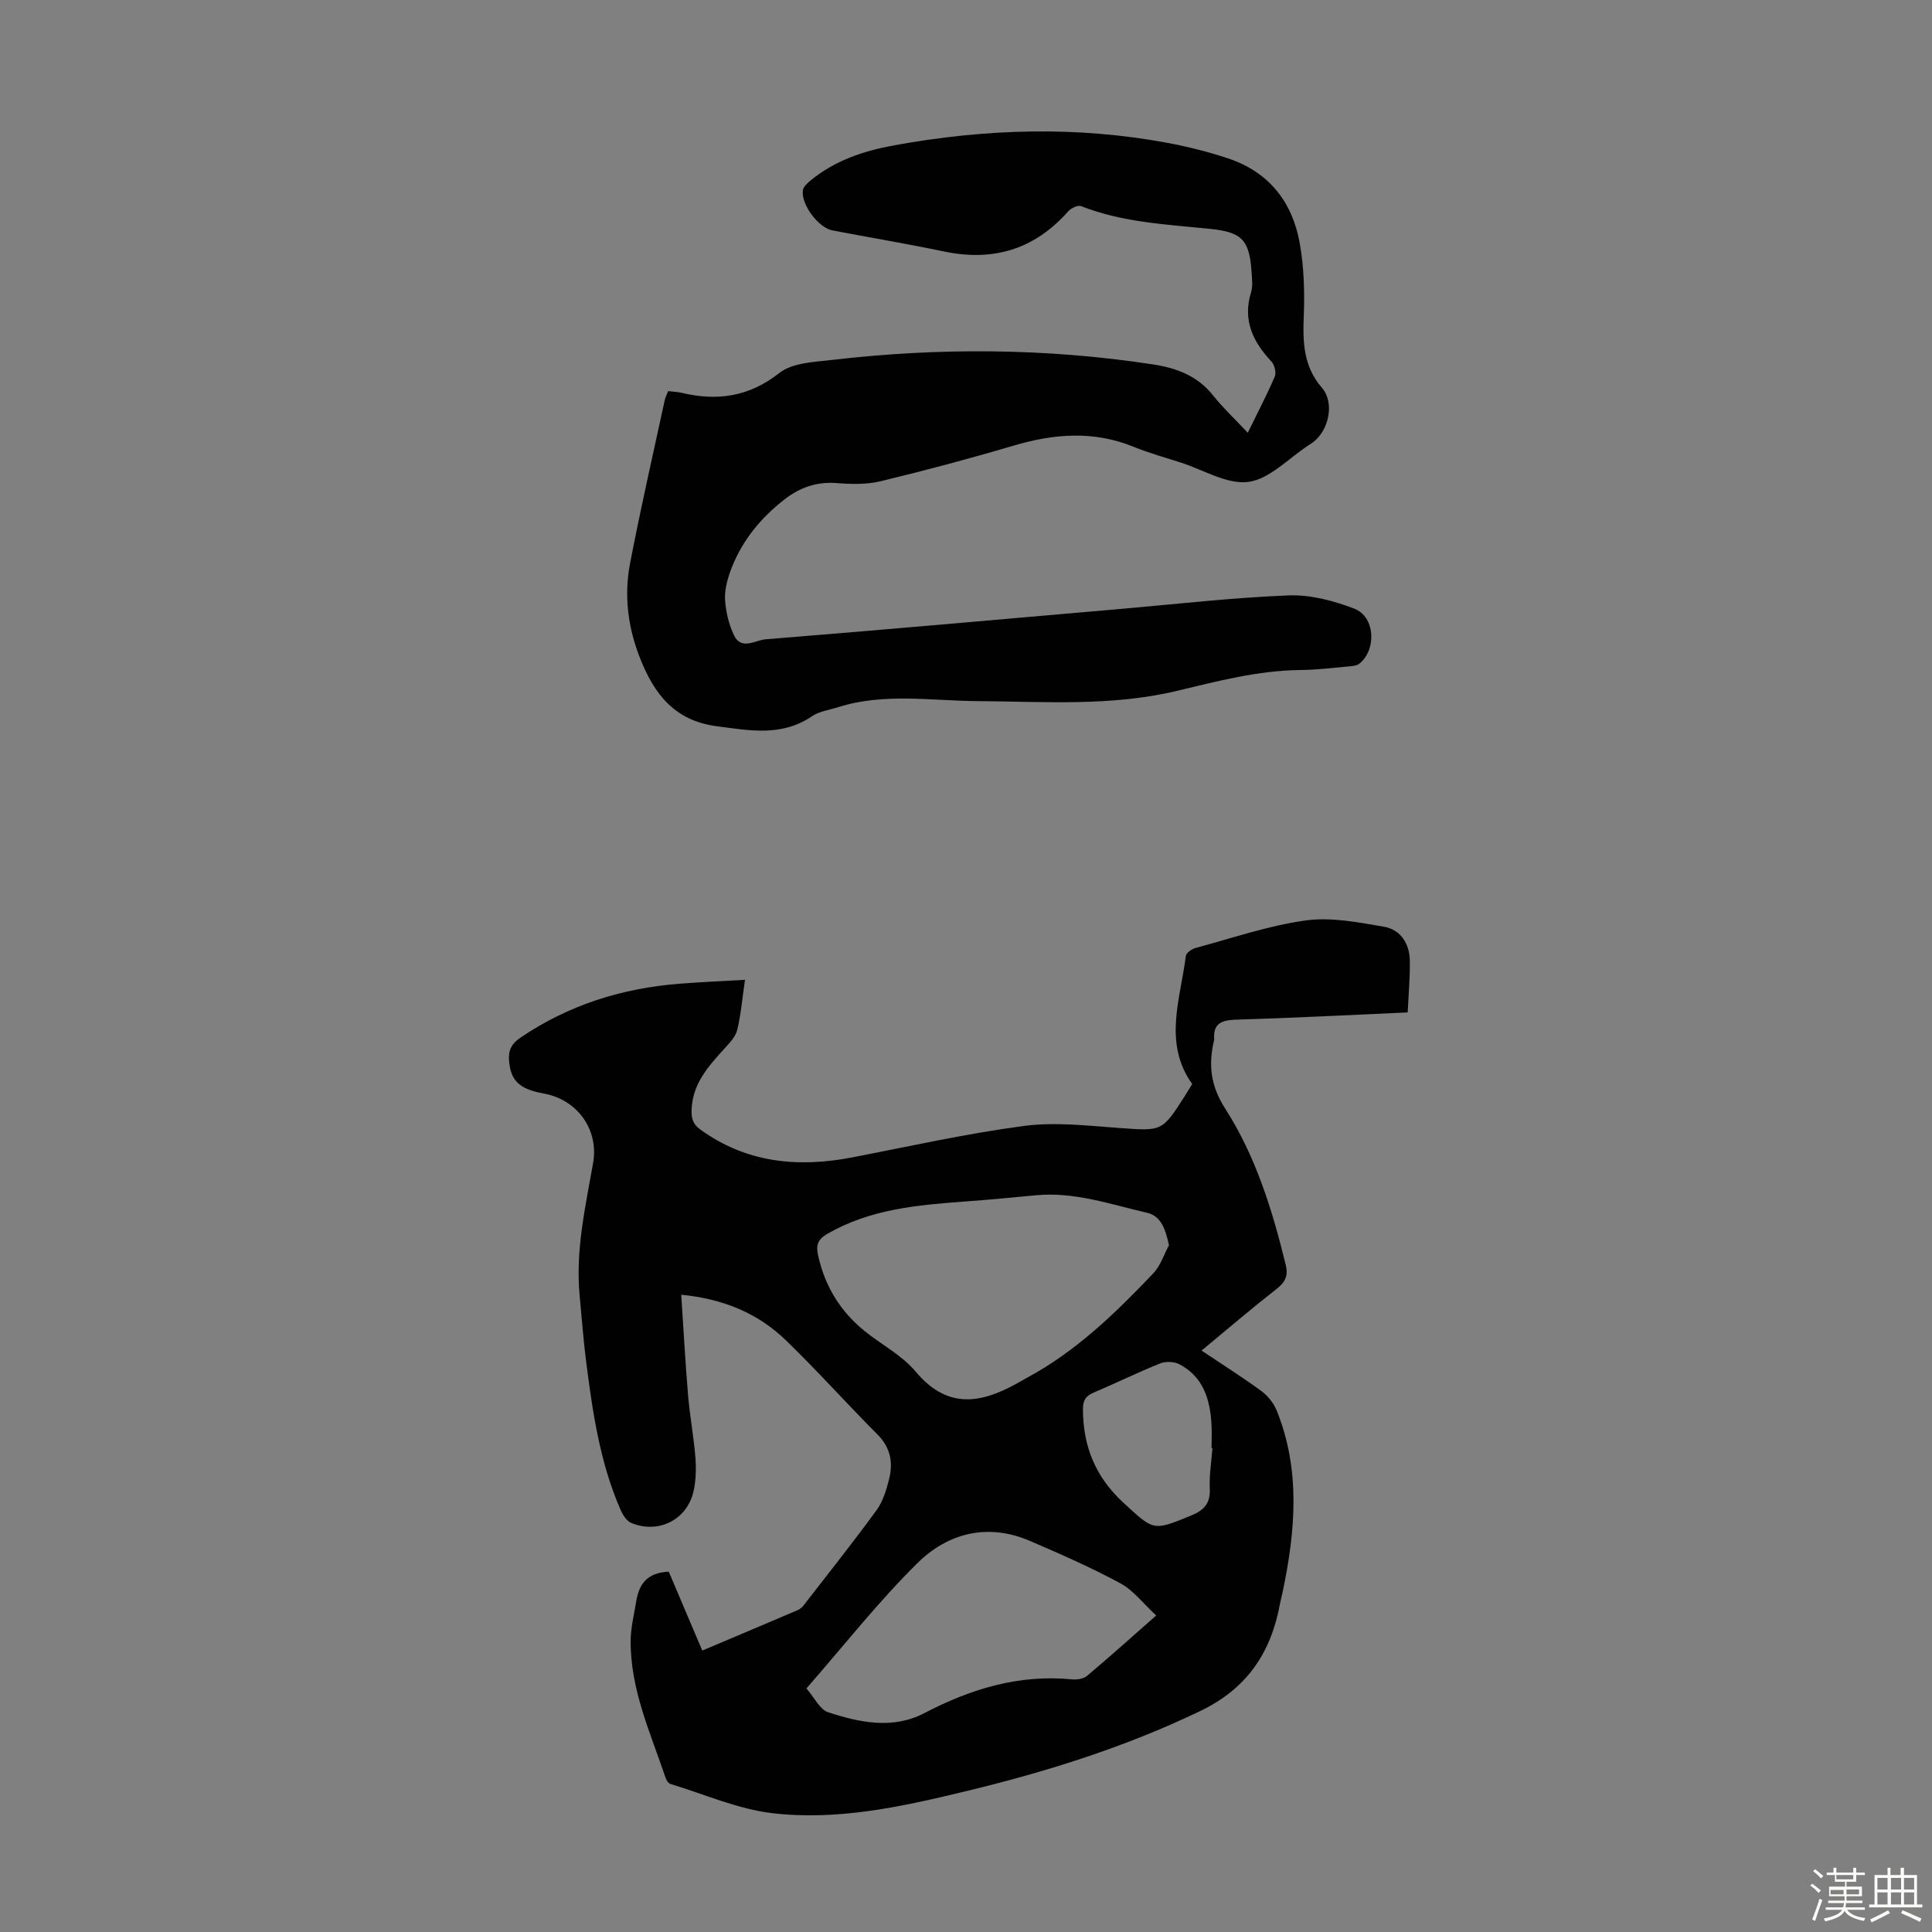
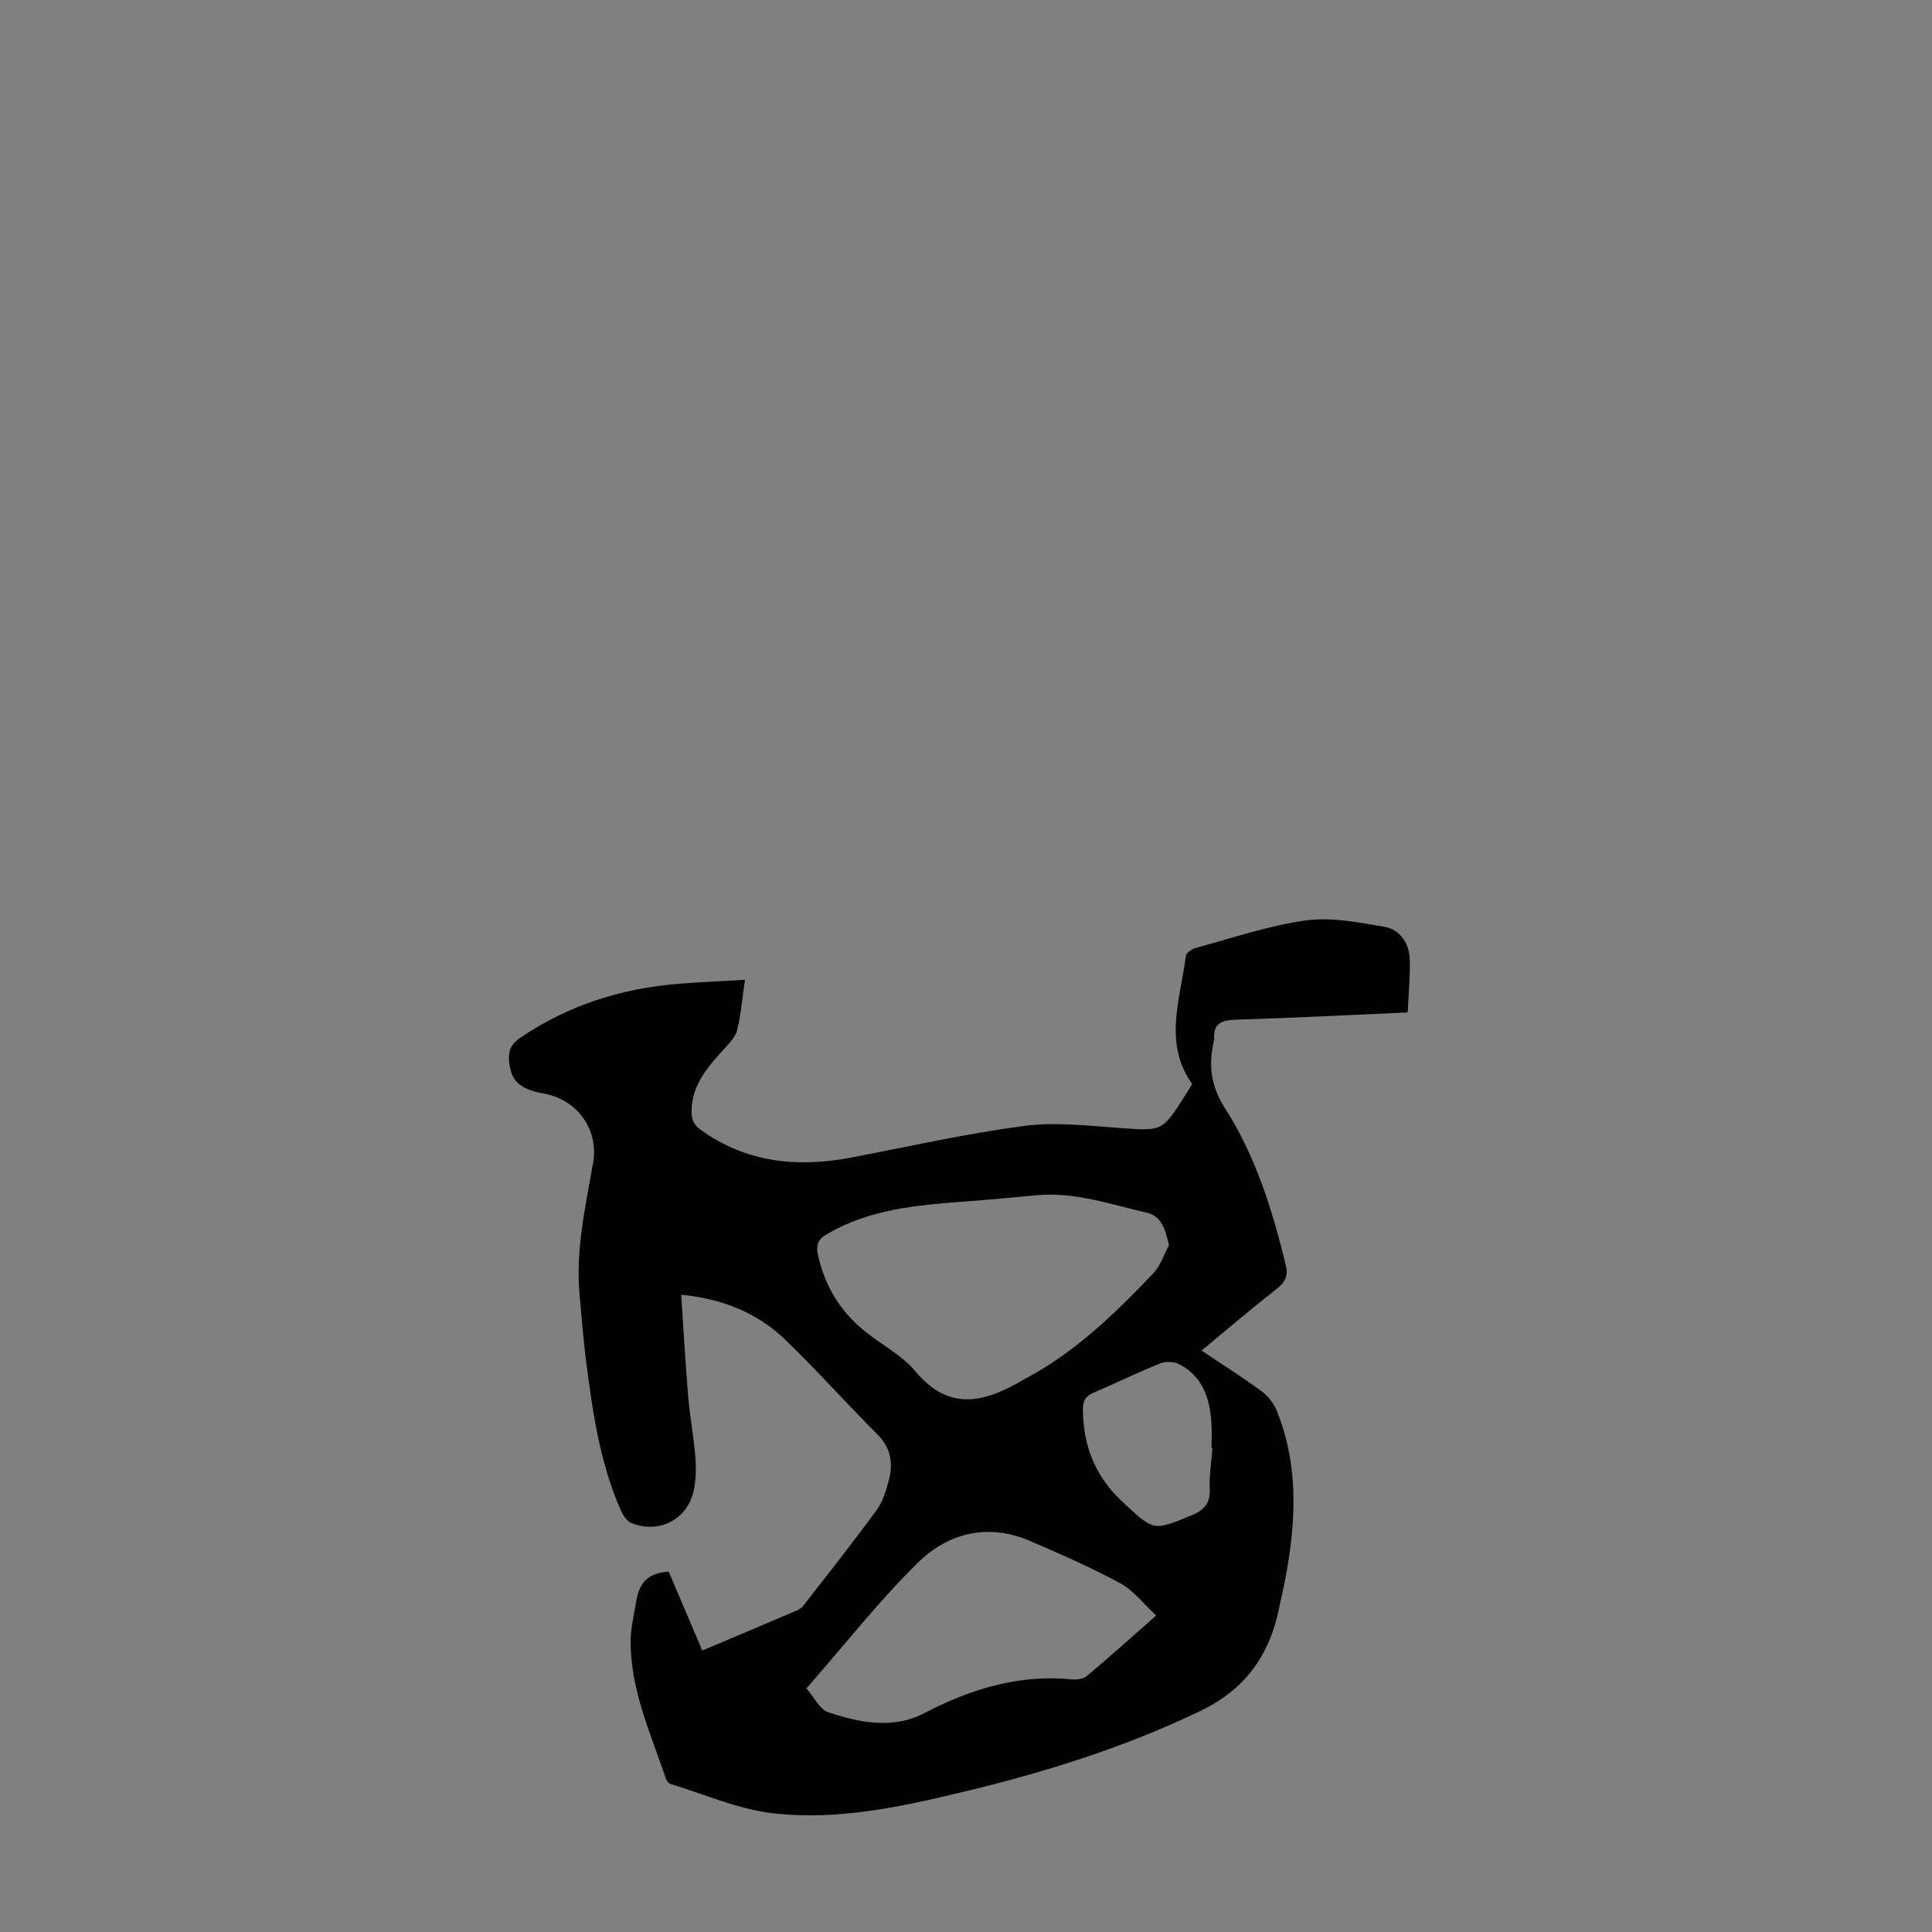
<svg xmlns="http://www.w3.org/2000/svg" enable-background="new 0 0 400 400" viewBox="0 0 400 400">
  <rect x="0" y="0" width="400" height="400" fill="#808080" stroke="none" />
-   <path d="m374.8 390.4.4-.4c.7.5 1.3 1 1.8 1.4l-.5.5c-.5-.6-1.1-1.1-1.7-1.5zm1 7.3-.6-.3c.5-1.4 1.1-2.8 1.5-4.3.2.1.4.2.6.3-.5 1.3-1 2.8-1.5 4.3zm-.4-10.3.4-.4c.4.3 1 .8 1.7 1.4l-.5.5c-.4-.5-1-1-1.6-1.5zm2.5.3h1.7v-1h.6v1h3.5v-1h.6v1h1.8v.5h-1.8v1.4h-2v1h3.2v2h-3.2v.9h3.3v.5h-3.4c0 .3-.1.6-.1.9h4v.5h-3.7c.7.9 1.9 1.5 3.8 1.7-.1.2-.2.4-.3.6-2.1-.4-3.5-1.1-4-2.1-.4 1-1.8 1.7-4 2.2-.1-.2-.2-.4-.3-.6 2.1-.4 3.4-1 3.8-1.8h-3.4v-.5h3.6c.1-.3.1-.6.2-.9h-3.3v-.5h3.4c0-.3 0-.6 0-.9h-3.2v-2h3.3v-1h-2.1v-1.4h-1.7v-.5zm1.1 3.5v1h2.7c0-.3 0-.4 0-.4 0-.1 0-.2 0-.2 0-.1 0-.2 0-.3h-2.7zm1.2-3v.9h3.5v-.9zm4.7 3h-2.6v.6.4h2.6z" fill="#fbfcfa" />
-   <path d="m393.6 386.7h.6v1.5h2.7v6.1h1.1v.6h-11v-.6h1.1v-6.1h2.7v-1.5h.6v1.5h2.1v-1.5zm-2.7 8.8.4.6c-1.2.6-2.5 1.3-3.8 1.9-.1-.2-.2-.4-.3-.6 1.2-.6 2.5-1.2 3.7-1.9zm-2.2-6.7v2.4h2.1v-2.4zm0 3v2.5h2.1v-2.5zm2.8-3v2.4h2.1v-2.4zm0 3v2.5h2.1v-2.5zm6 6.1c-1.4-.7-2.7-1.3-3.9-1.8l.3-.6c1.5.6 2.7 1.2 3.9 1.7zm-1.2-9.1h-2.1v2.4h2.1zm-2.1 3v2.5h2.1v-2.5z" fill="#fbfcfa" />
  <g fill="#010101">
    <path d="m138.46 325.4c2.25 5.29 4.55 10.71 6.94 16.33 6.38-2.7 13.03-5.5 19.66-8.33.49-.21.98-.58 1.3-1 5.07-6.54 10.22-13.02 15.1-19.7 1.33-1.83 2.06-4.22 2.62-6.47.85-3.4.32-6.5-2.39-9.22-6.4-6.41-12.44-13.19-18.95-19.49-5.78-5.6-12.92-8.6-21.7-9.46.48 7.2.85 14.09 1.43 20.96.36 4.23 1.16 8.43 1.5 12.66.18 2.31.13 4.73-.36 6.98-1.28 5.96-7.26 9.01-12.93 6.64-.94-.4-1.73-1.64-2.18-2.67-4.28-9.74-5.78-20.15-7.13-30.58-.59-4.54-.91-9.12-1.35-13.69-.92-9.39 1.18-18.47 2.78-27.6 1.2-6.84-3.22-13.08-10.2-14.35-5.1-.93-6.88-2.65-7.21-6.86-.17-2.08.51-3.46 2.35-4.71 9.98-6.77 21.03-10.24 32.95-11.17 4.43-.35 8.87-.54 13.55-.81-.55 3.78-.83 7.13-1.6 10.36-.33 1.39-1.54 2.65-2.56 3.78-3.33 3.67-6.66 7.25-6.89 12.65-.08 1.86.22 3.06 1.82 4.22 9.57 6.9 20.15 7.92 31.36 5.77 11.85-2.28 23.65-4.94 35.59-6.52 6.44-.86 13.15-.06 19.7.41 8.93.64 8.91.82 13.69-6.69.48-.75.93-1.52 1.48-2.4-6.06-8.53-2.43-17.6-1.31-26.54.08-.64 1.26-1.44 2.07-1.65 7.55-2.03 15.04-4.62 22.74-5.68 5.25-.73 10.86.38 16.21 1.3 3.36.58 5.27 3.42 5.34 6.9.08 3.53-.26 7.07-.43 10.84-12.12.54-23.71 1.15-35.31 1.49-3.03.09-5.02.6-4.76 4.12.01.11-.04.22-.07.33-1.12 5-.69 9.24 2.38 14.02 6.3 9.82 9.76 21.02 12.52 32.37.51 2.1-.06 3.47-1.82 4.85-5.18 4.05-10.19 8.33-15.62 12.83 4.34 2.91 8.46 5.51 12.38 8.38 1.34.98 2.55 2.49 3.17 4.02 5 12.37 3.88 24.98 1.23 37.62-.16.77-.38 1.52-.52 2.29-1.85 10.15-6.75 17.61-16.51 22.31-15.63 7.52-31.98 12.62-48.74 16.66-13.08 3.16-26.33 6.07-39.79 4.51-7.2-.83-14.13-3.93-21.17-6.06-.43-.13-.84-.76-1.01-1.25-3.13-9.29-7.32-18.34-7.24-28.42.02-2.76.73-5.52 1.18-8.27.57-3.4 2.19-5.81 6.71-6.01zm103.57-67.59c-.73-3.22-1.57-6.04-4.55-6.72-7.57-1.74-15.04-4.39-23.02-3.62-4.9.47-9.79.93-14.7 1.29-9.83.73-19.6 1.57-28.44 6.68-2.05 1.19-2.42 2.35-1.93 4.54 1.42 6.38 4.63 11.58 9.68 15.65 3.49 2.8 7.68 4.97 10.48 8.32 7.09 8.48 14.5 6.31 22.33 1.72.29-.17.59-.33.88-.49 10.08-5.45 18.18-13.32 25.98-21.51 1.51-1.57 2.22-3.89 3.29-5.86zm-75.07 91.76c1.68 1.93 2.77 4.36 4.47 4.92 6.53 2.16 13.43 3.59 19.91.21 9.64-5.02 19.58-8.08 30.57-7.01 1.03.1 2.4-.09 3.14-.71 4.68-3.93 9.23-8.02 14.33-12.51-2.67-2.46-4.71-5.2-7.43-6.67-6.06-3.27-12.4-6.06-18.74-8.78-8.71-3.74-16.92-1.64-23.24 4.58-8.15 8.04-15.27 17.13-23.01 25.97zm84.06-49.74c-.06 0-.12-.01-.18-.01 0-1.68.08-3.36-.02-5.03-.3-5.12-1.73-9.76-6.63-12.33-1.09-.57-2.84-.64-3.99-.18-4.65 1.87-9.17 4.09-13.78 6.05-1.68.71-2.22 1.64-2.21 3.52.04 7.68 2.64 14 8.4 19.29 6.3 5.79 6.06 5.89 13.97 2.65 2.73-1.12 4.05-2.54 3.89-5.63-.13-2.76.35-5.55.55-8.33z" />
-     <path d="m258.34 89.6c2.16-4.43 4.03-7.98 5.59-11.65.35-.81-.05-2.41-.69-3.1-3.85-4.1-5.99-8.56-4.23-14.32.38-1.23.22-2.67.13-4-.44-6.82-1.9-8.46-8.64-9.15-9-.92-18.07-1.32-26.66-4.7-.67-.27-2.11.42-2.71 1.1-6.96 7.88-15.52 10.42-25.73 8.28-7.65-1.6-15.37-2.89-23.06-4.36-2.91-.55-6.54-5.41-6.11-8.32.11-.73.92-1.45 1.56-1.99 5.06-4.17 11-6.15 17.39-7.31 18.89-3.44 37.77-4.02 56.69-.47 4.16.78 8.3 1.83 12.32 3.16 8.42 2.77 13.34 8.94 14.88 17.44.91 5 1.06 10.22.86 15.32-.22 5.41-.05 10.36 3.77 14.77 2.68 3.09 1.43 8.89-1.94 11.33-.27.2-.55.38-.84.56-4.12 2.68-8.02 6.97-12.43 7.58-4.39.6-9.29-2.48-13.95-3.98-3.3-1.06-6.65-1.99-9.85-3.29-8.32-3.39-16.54-2.7-24.94-.21-9.08 2.69-18.25 5.13-27.46 7.35-2.87.69-6.03.62-9.01.38-4.18-.34-7.7.91-10.9 3.41-5.14 4.01-9.09 8.94-11.27 15.13-.65 1.86-1.14 3.95-.98 5.88.19 2.4.8 4.89 1.82 7.06 1.52 3.22 4.45 1.03 6.55.86 24.64-1.97 49.25-4.19 73.88-6.32 11.48-1 22.94-2.32 34.44-2.77 4.5-.17 9.29 1.1 13.56 2.74 4.31 1.65 4.69 8.39 1.1 11.37-.53.44-1.43.52-2.18.59-3.34.3-6.69.72-10.03.75-8.81.09-17.22 2.31-25.7 4.34-13.55 3.23-27.36 2.19-41.11 2.1-9.69-.06-19.44-1.77-28.99 1.27-1.81.58-3.85.83-5.36 1.86-6.27 4.26-12.84 2.97-19.71 2.07-8.7-1.15-12.89-6.59-15.82-13.92-2.56-6.4-3.42-13.05-2.14-19.76 2.17-11.3 4.74-22.52 7.17-33.76.14-.63.45-1.23.72-1.94 1.01.12 1.9.14 2.75.34 7.41 1.77 13.97.86 20.3-4.11 2.69-2.11 7.15-2.26 10.88-2.69 22.21-2.59 44.4-2.45 66.54.94 4.84.74 9.22 2.4 12.42 6.49 2.01 2.52 4.4 4.75 7.12 7.65z" />
  </g>
</svg>